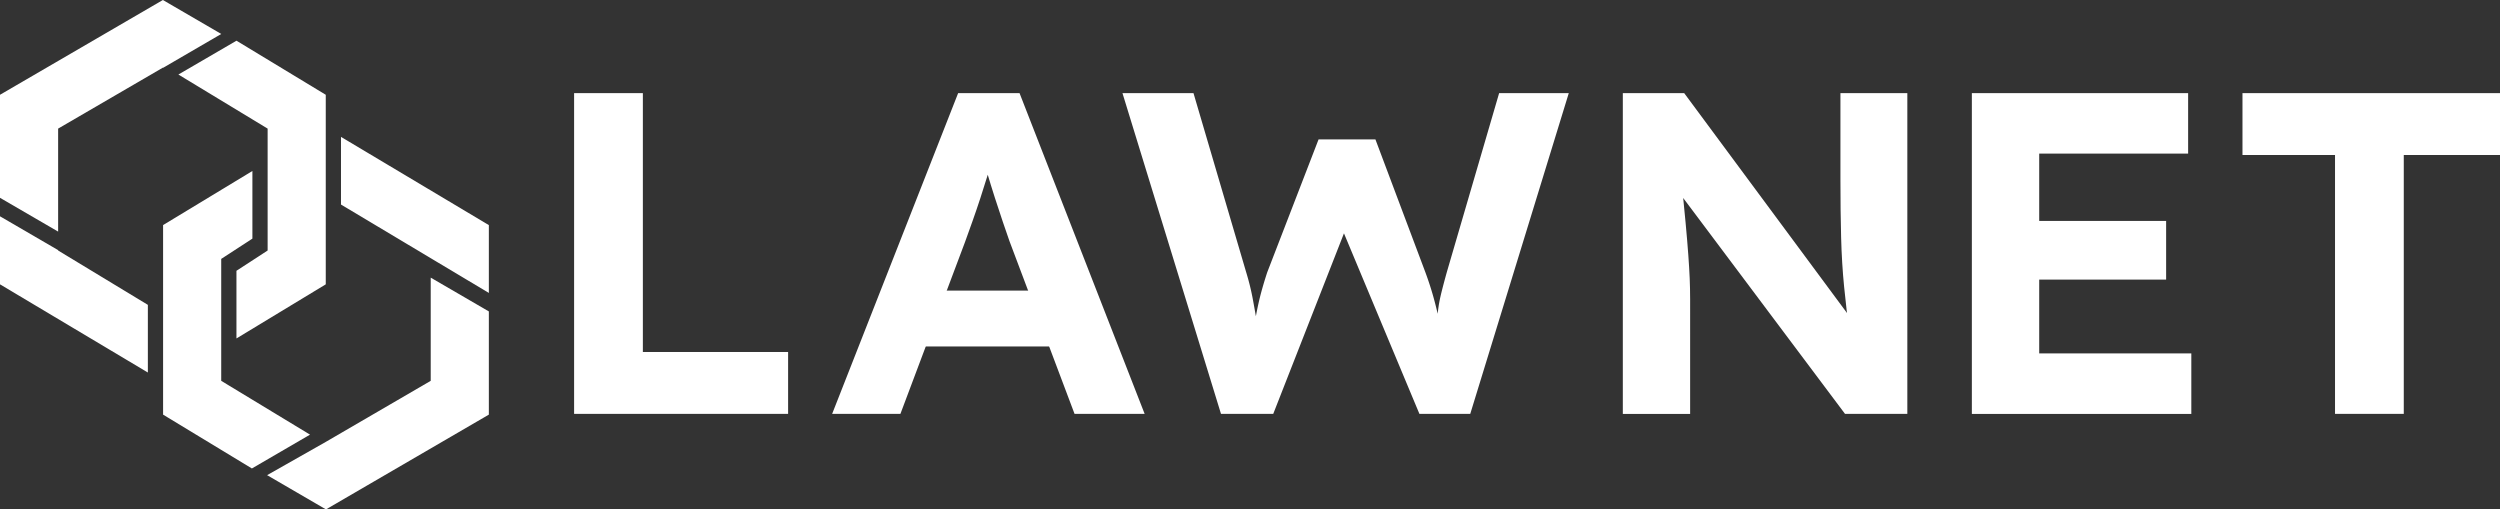
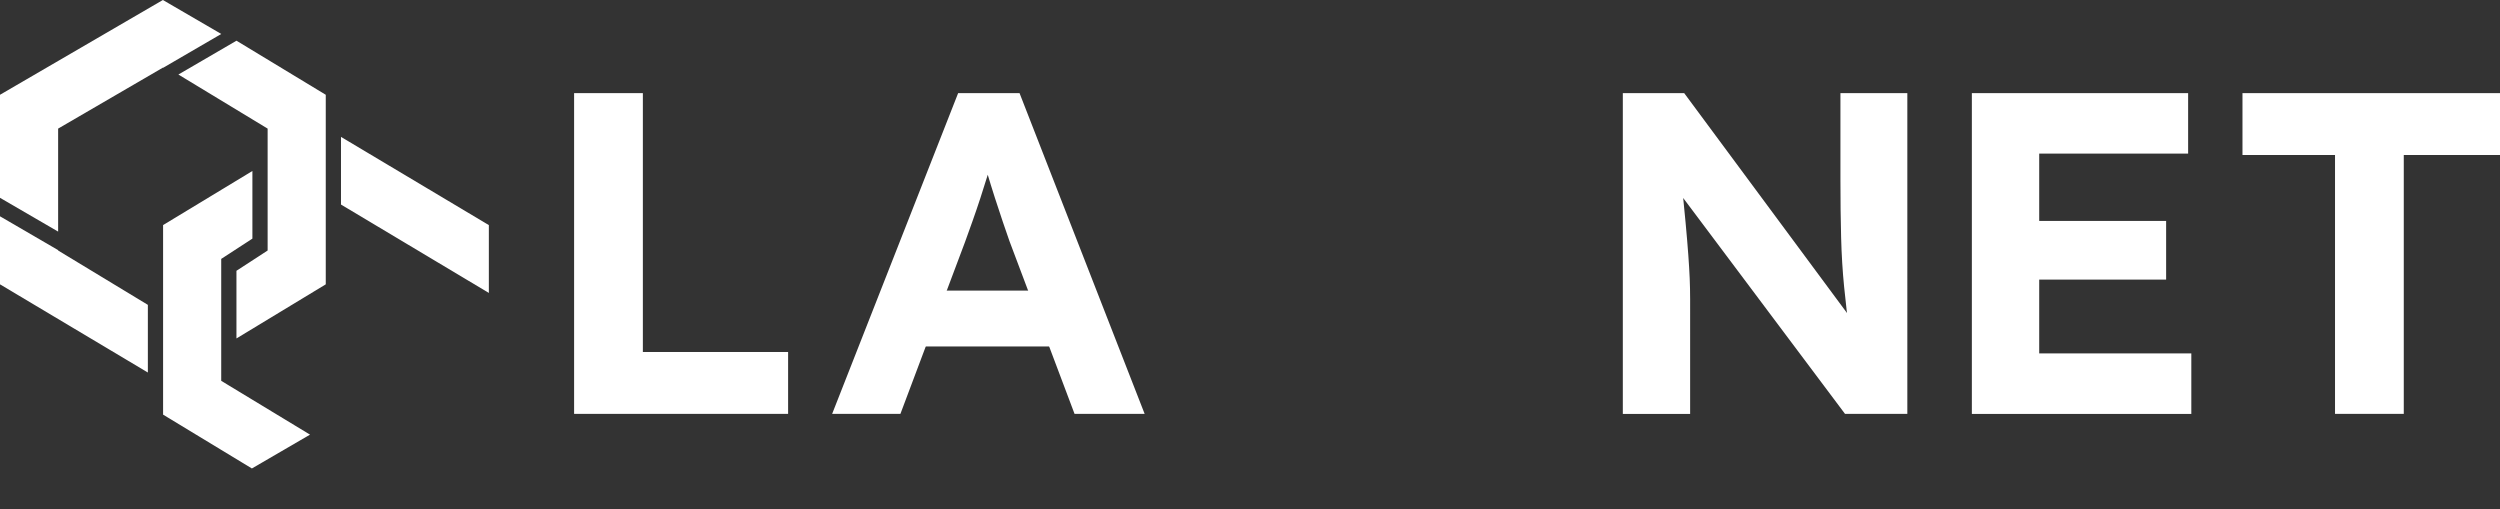
<svg xmlns="http://www.w3.org/2000/svg" id="LawNet_Logo_cmyk_master_copy" data-name="LawNet Logo_cmyk_master copy" width="727.22" height="148.18" viewBox="0 0 727.22 148.18">
  <rect x="0" y="0" width="727.22" height="148.18" fill="#333333" stroke="none" />
  <path id="Path_863" data-name="Path 863" d="M0,82.71l43.01,25.65V88.68L16.91,72.87v-.11L0,62.92Z" fill="#fff" />
  <path id="Path_864" data-name="Path 864" d="M47.38,0,0,27.57V57.54l16.91,9.83V37.41L47.38,19.68l.07.04L64.36,9.88Z" fill="#fff" />
  <path id="Path_865" data-name="Path 865" d="M142.2,85.21V65.48L99.19,39.82V59.5Z" fill="#fff" />
-   <path id="Path_866" data-name="Path 866" d="M125.29,110.78,94.82,128.51,77.7,138.22l17.12,9.96,47.38-27.57V90.59l-16.91-9.83Z" fill="#fff" />
  <path id="Path_867" data-name="Path 867" d="M64.35,110.78V75.31l9.07-5.9V49.74L47.44,65.47v55.14l25.83,15.66,16.91-9.84Z" fill="#fff" />
  <path id="Path_868" data-name="Path 868" d="M68.79,11.84l-16.9,9.84L77.85,37.41V72.87l-9.07,5.9V98.45L94.76,82.71V27.57Z" fill="#fff" />
  <path id="Path_869" data-name="Path 869" d="M699.23,120.39V45.08h27.99V27.09H652.31V45.08h26.92v75.31h19.99ZM630.1,64.27H582.92V81.33H630.1Zm7.33,56.12V102.8H593.18V44.69H636.5V27.1H573.59v93.3h63.84Zm-145.79,0V87.07c0-2.13-.05-4.18-.13-6.13s-.22-4.2-.4-6.73-.45-5.71-.8-9.53-.85-8.66-1.47-14.53h-4.8l52.65,70.24h18.13V27.09H535.36V52.15q0,9.33.2,16.93t.87,14.33q.66,6.735,1.6,13.53h3.6L489.92,27.1H472.06v93.3h19.59Z" fill="#fff" />
  <path id="Path_870" data-name="Path 870" d="M229.25,120.39v-18H187V27.09H167v93.3Z" fill="#fff" />
  <path id="Path_871" data-name="Path 871" d="M261.92,120.39l18.79-49.98c.71-1.95,1.44-4,2.2-6.13s1.51-4.35,2.27-6.66,1.47-4.55,2.13-6.73,1.27-4.24,1.8-6.2l-3.6.13q.66,2.13,1.67,5.53c.67,2.27,1.4,4.64,2.2,7.13s1.58,4.84,2.33,7.06,1.4,4.09,1.93,5.6l18.93,50.25h20.39l-36.39-93.3H278.71l-36.65,93.3h19.86Z" fill="#fff" />
  <path id="Path_872" data-name="Path 872" d="M315.1,100.79l-6.8-16.26H265.79l-6.67,16.26Z" fill="#fff" />
-   <path id="Path_873" data-name="Path 873" d="M370.37,120.39l21.46-54.78-2-.4,23.06,55.18h14.79l28.66-93.3H436.08L420.89,79.07q-.93,3.33-1.53,5.73t-.87,4.2c-.18,1.2-.31,2.38-.4,3.53s-.22,2.4-.4,3.73-.4,2.98-.67,4.93l3.07-.67q-.675-3.33-1.33-6.67c-.45-2.22-1-4.55-1.67-7s-1.49-5-2.47-7.66L400.09,40.54H383.56L368.63,79.19Q367.7,82,366.9,84.92c-.53,1.96-1.05,4.22-1.53,6.8s-1.13,5.78-1.93,9.6h3.33c-.18-1.42-.47-3.38-.87-5.86s-.87-5.17-1.4-8.06a70.757,70.757,0,0,0-2-8.2L347.17,27.09H326.51l28.66,93.3h15.19Z" fill="#fff" />
</svg>